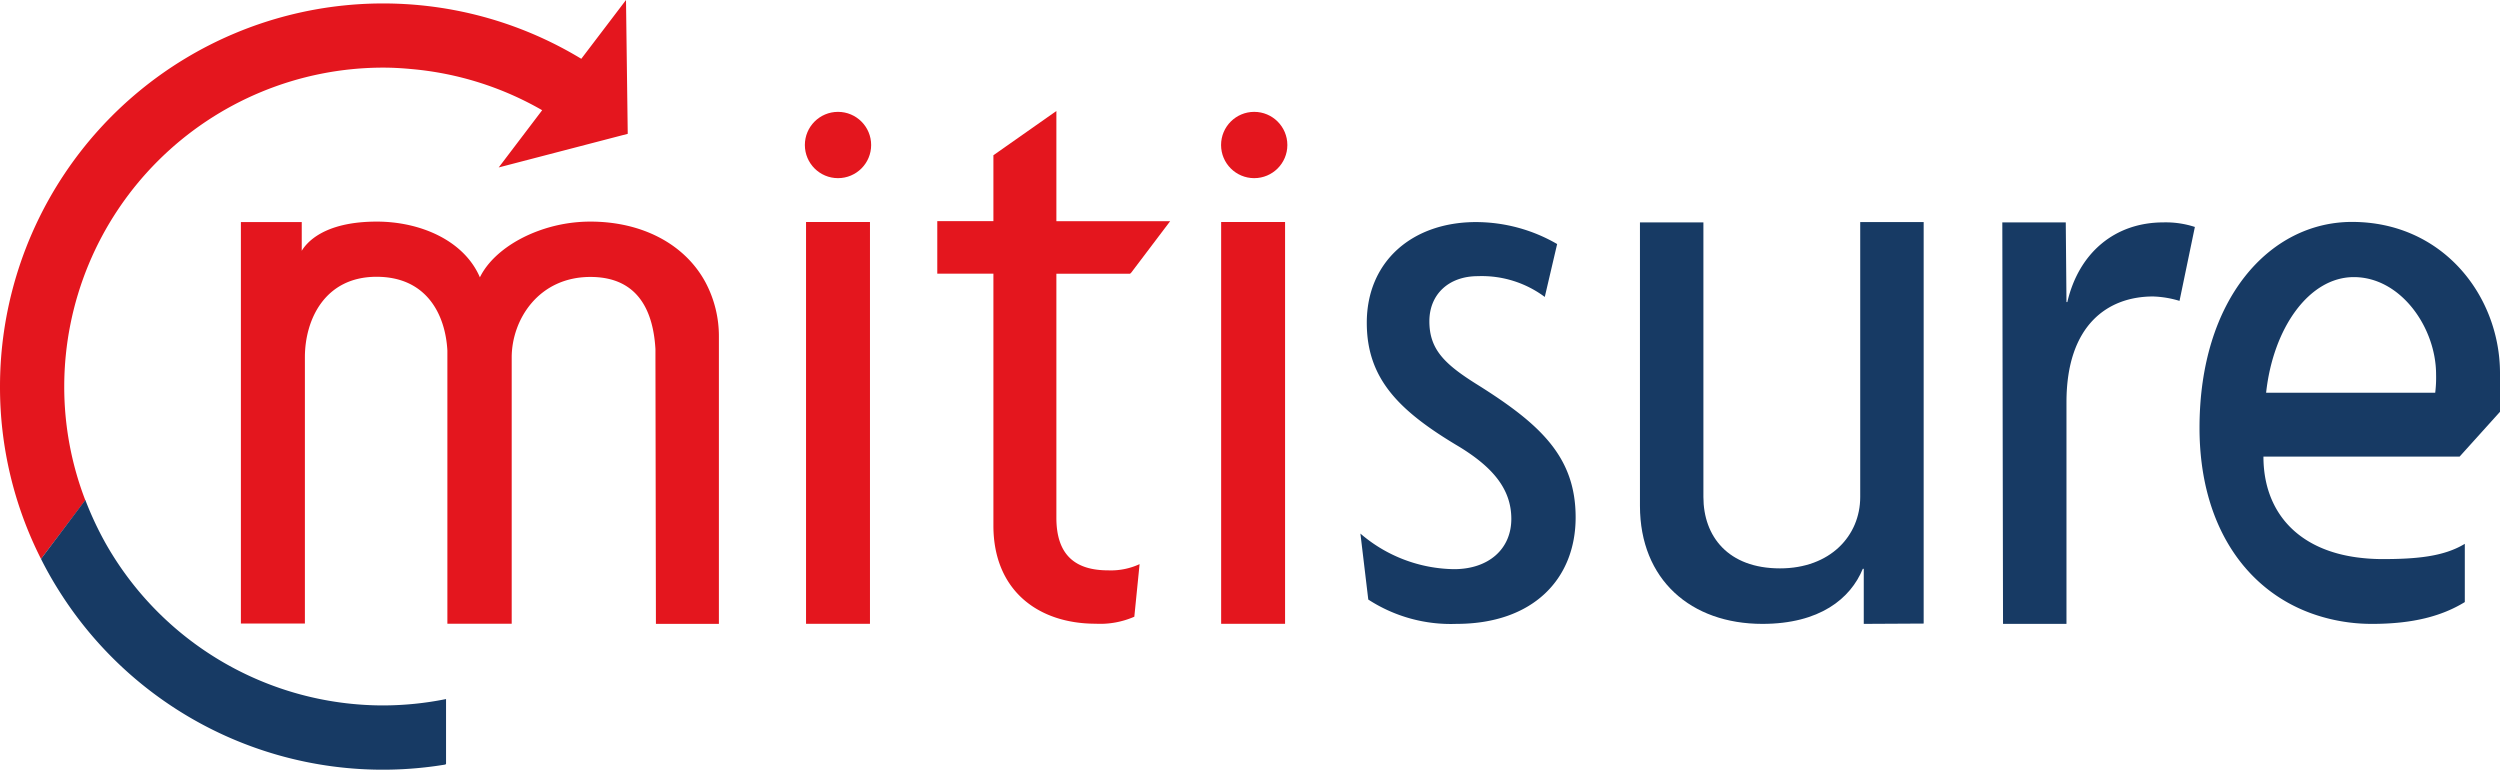
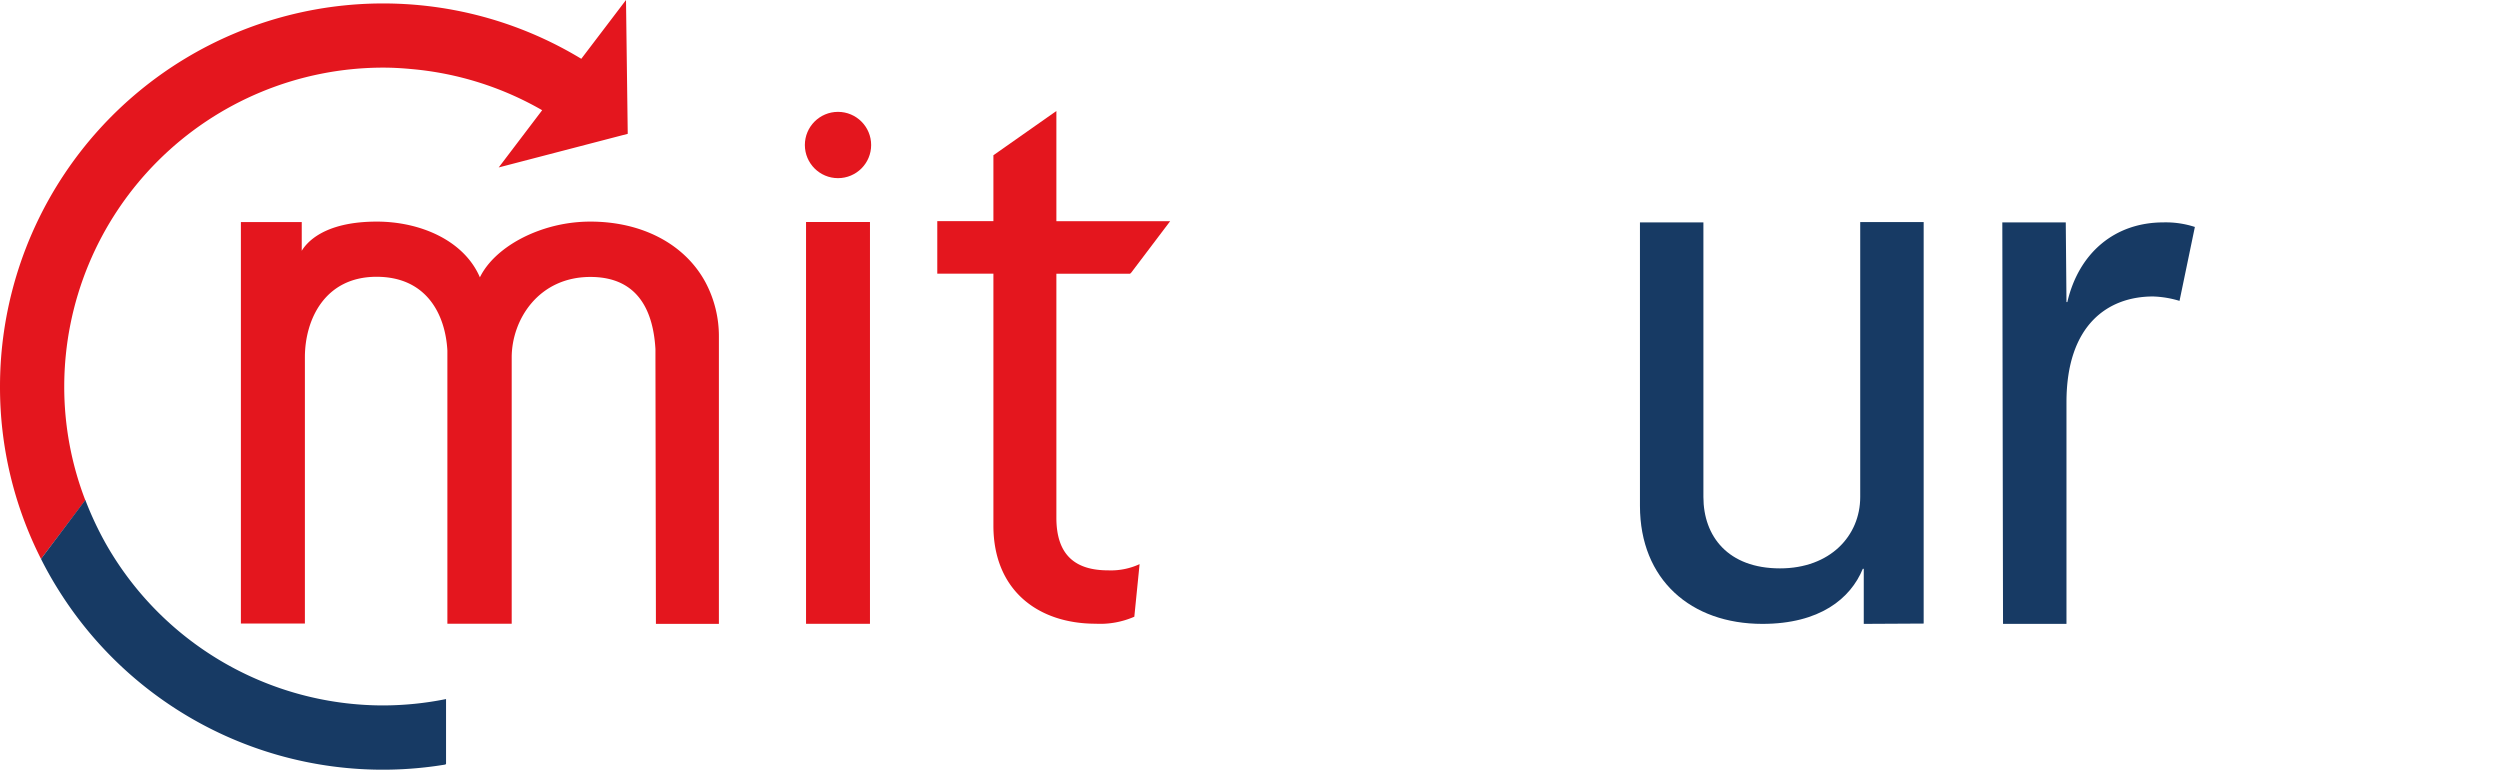
<svg xmlns="http://www.w3.org/2000/svg" viewBox="0 0 317.57 97.77">
  <defs>
    <style>.cls-1{fill:#e4161e;}.cls-2{fill:#173a64;}</style>
  </defs>
  <title>Asset 6</title>
  <g id="Layer_2" data-name="Layer 2">
    <g id="_6_copy_4" data-name="6 copy 4">
      <line class="cls-1" x1="148.64" y1="28.06" x2="143.7" y2="34.59" />
      <path class="cls-1" d="M140.76,72.45c-4.12,0-6.57-1.89-6.57-6.68v-31h9.36l.15-.14,4.94-6.53H134.19v-14l-8,5.62v8.37h-7.13v6.67h7.13v32c0,8.24,5.68,12.47,13,12.47a10.82,10.82,0,0,0,4.9-.89l.67-6.68A8.69,8.69,0,0,1,140.76,72.45Z" />
-       <path class="cls-2" d="M185,79.25a19.22,19.22,0,0,1-11.19-3.09l-1-8.38A18.6,18.6,0,0,0,184.7,72.3c4.37,0,7.28-2.53,7.28-6.39s-2.46-6.61-6.6-9.15c-7.62-4.52-11.76-8.6-11.76-15.76,0-7.83,5.82-12.79,13.88-12.79A20.58,20.58,0,0,1,197.8,31l-1.57,6.72a13.39,13.39,0,0,0-8.5-2.64c-3.7,0-6.16,2.31-6.16,5.73,0,3.64,2,5.51,6.27,8.16,7.94,5,12.31,9.14,12.31,16.75C200.15,73.51,194.78,79.25,185,79.25Z" />
      <path class="cls-2" d="M236.75,79.25v-7h-.12c-1.56,3.8-5.48,7-12.76,7-9.06,0-15.55-5.6-15.55-15v-36h8.06V63.13c0,5,3.13,9.07,9.73,9.07,6.38,0,10.19-4.14,10.19-9.07V28.21h8.06v51Z" />
-       <path class="cls-2" d="M299.77,70.85C291.86,69.93,287.52,65,287.52,58h24.92l5.13-5.69v-5c-.05-9.75-7.27-19.12-18.8-19.12-10.46,0-19.37,9.79-19.37,26.15,0,12.55,6.06,20.94,14.86,23.8a22.66,22.66,0,0,0,7.07,1.11c5.22,0,8.88-1,11.77-2.77v-7.4c-2.69,1.64-6.2,1.94-10.55,1.94A24.71,24.71,0,0,1,299.77,70.85ZM299,35.2c6,0,10.45,6.46,10.45,12.35a15.9,15.9,0,0,1-.11,2.34H287.86C288.75,41.66,293.32,35.2,299,35.2Z" />
      <path class="cls-1" d="M79.74,17,79.52,0,73.84,7.47a48.54,48.54,0,0,0-16-6.16A48.67,48.67,0,0,0,0,49.1,48.26,48.26,0,0,0,5.21,71l5.63-7.45A40.1,40.1,0,0,1,8.16,49.1,40.55,40.55,0,0,1,48.67,8.59c1.2,0,2.39.07,3.57.18A40.36,40.36,0,0,1,68.87,14l-5.52,7.27Z" />
      <path class="cls-2" d="M48.67,89.61A40.54,40.54,0,0,1,13.44,69.06a41.92,41.92,0,0,1-2.6-5.55L5.21,71q1,2,2.22,3.94A48.58,48.58,0,0,0,56.57,97.12l.09-.09,0,0V88.8A40.77,40.77,0,0,1,48.67,89.61Z" />
      <path class="cls-1" d="M89.62,35.87C87,31,81.55,28.15,75,28.15a19.15,19.15,0,0,0-6.62,1.18c-3.46,1.27-6.22,3.44-7.42,5.9-2-4.67-7.54-7.08-13.1-7.08-6.9,0-9,2.83-9.53,3.71V28.21H30.6v51h8.13l0-33.82c0-4.79,2.53-10.23,9.1-10.23,6.38,0,8.75,4.81,9,9.37,0,.29,0,.57,0,.86V79.23H65V45.41c0-4.79,3.4-10.23,10-10.23,6.29,0,8,4.67,8.26,9.17,0,.35,0,.71,0,1.06l.06,33.84h8V42.75A14.57,14.57,0,0,0,89.62,35.87Z" />
-       <circle class="cls-1" cx="159.32" cy="18.42" r="4.21" />
-       <polygon class="cls-1" points="155.12 28.2 155.12 79.24 155.12 79.24 163.24 79.24 163.24 28.2 155.12 28.2" />
      <circle class="cls-1" cx="106.45" cy="18.42" r="4.21" />
      <polygon class="cls-1" points="102.39 28.2 102.39 79.24 102.39 79.24 110.51 79.24 110.51 28.2 102.39 28.2" />
      <path class="cls-2" d="M276.86,38.22a12.89,12.89,0,0,0-3.36-.56c-5.71,0-11,3.58-11,13.43V79.25h-8.06l-.09-51h8.06l.09,10.12h.11c1.46-6.27,6.05-10.12,12.2-10.12a11.91,11.91,0,0,1,4,.58Z" />
    </g>
  </g>
</svg>